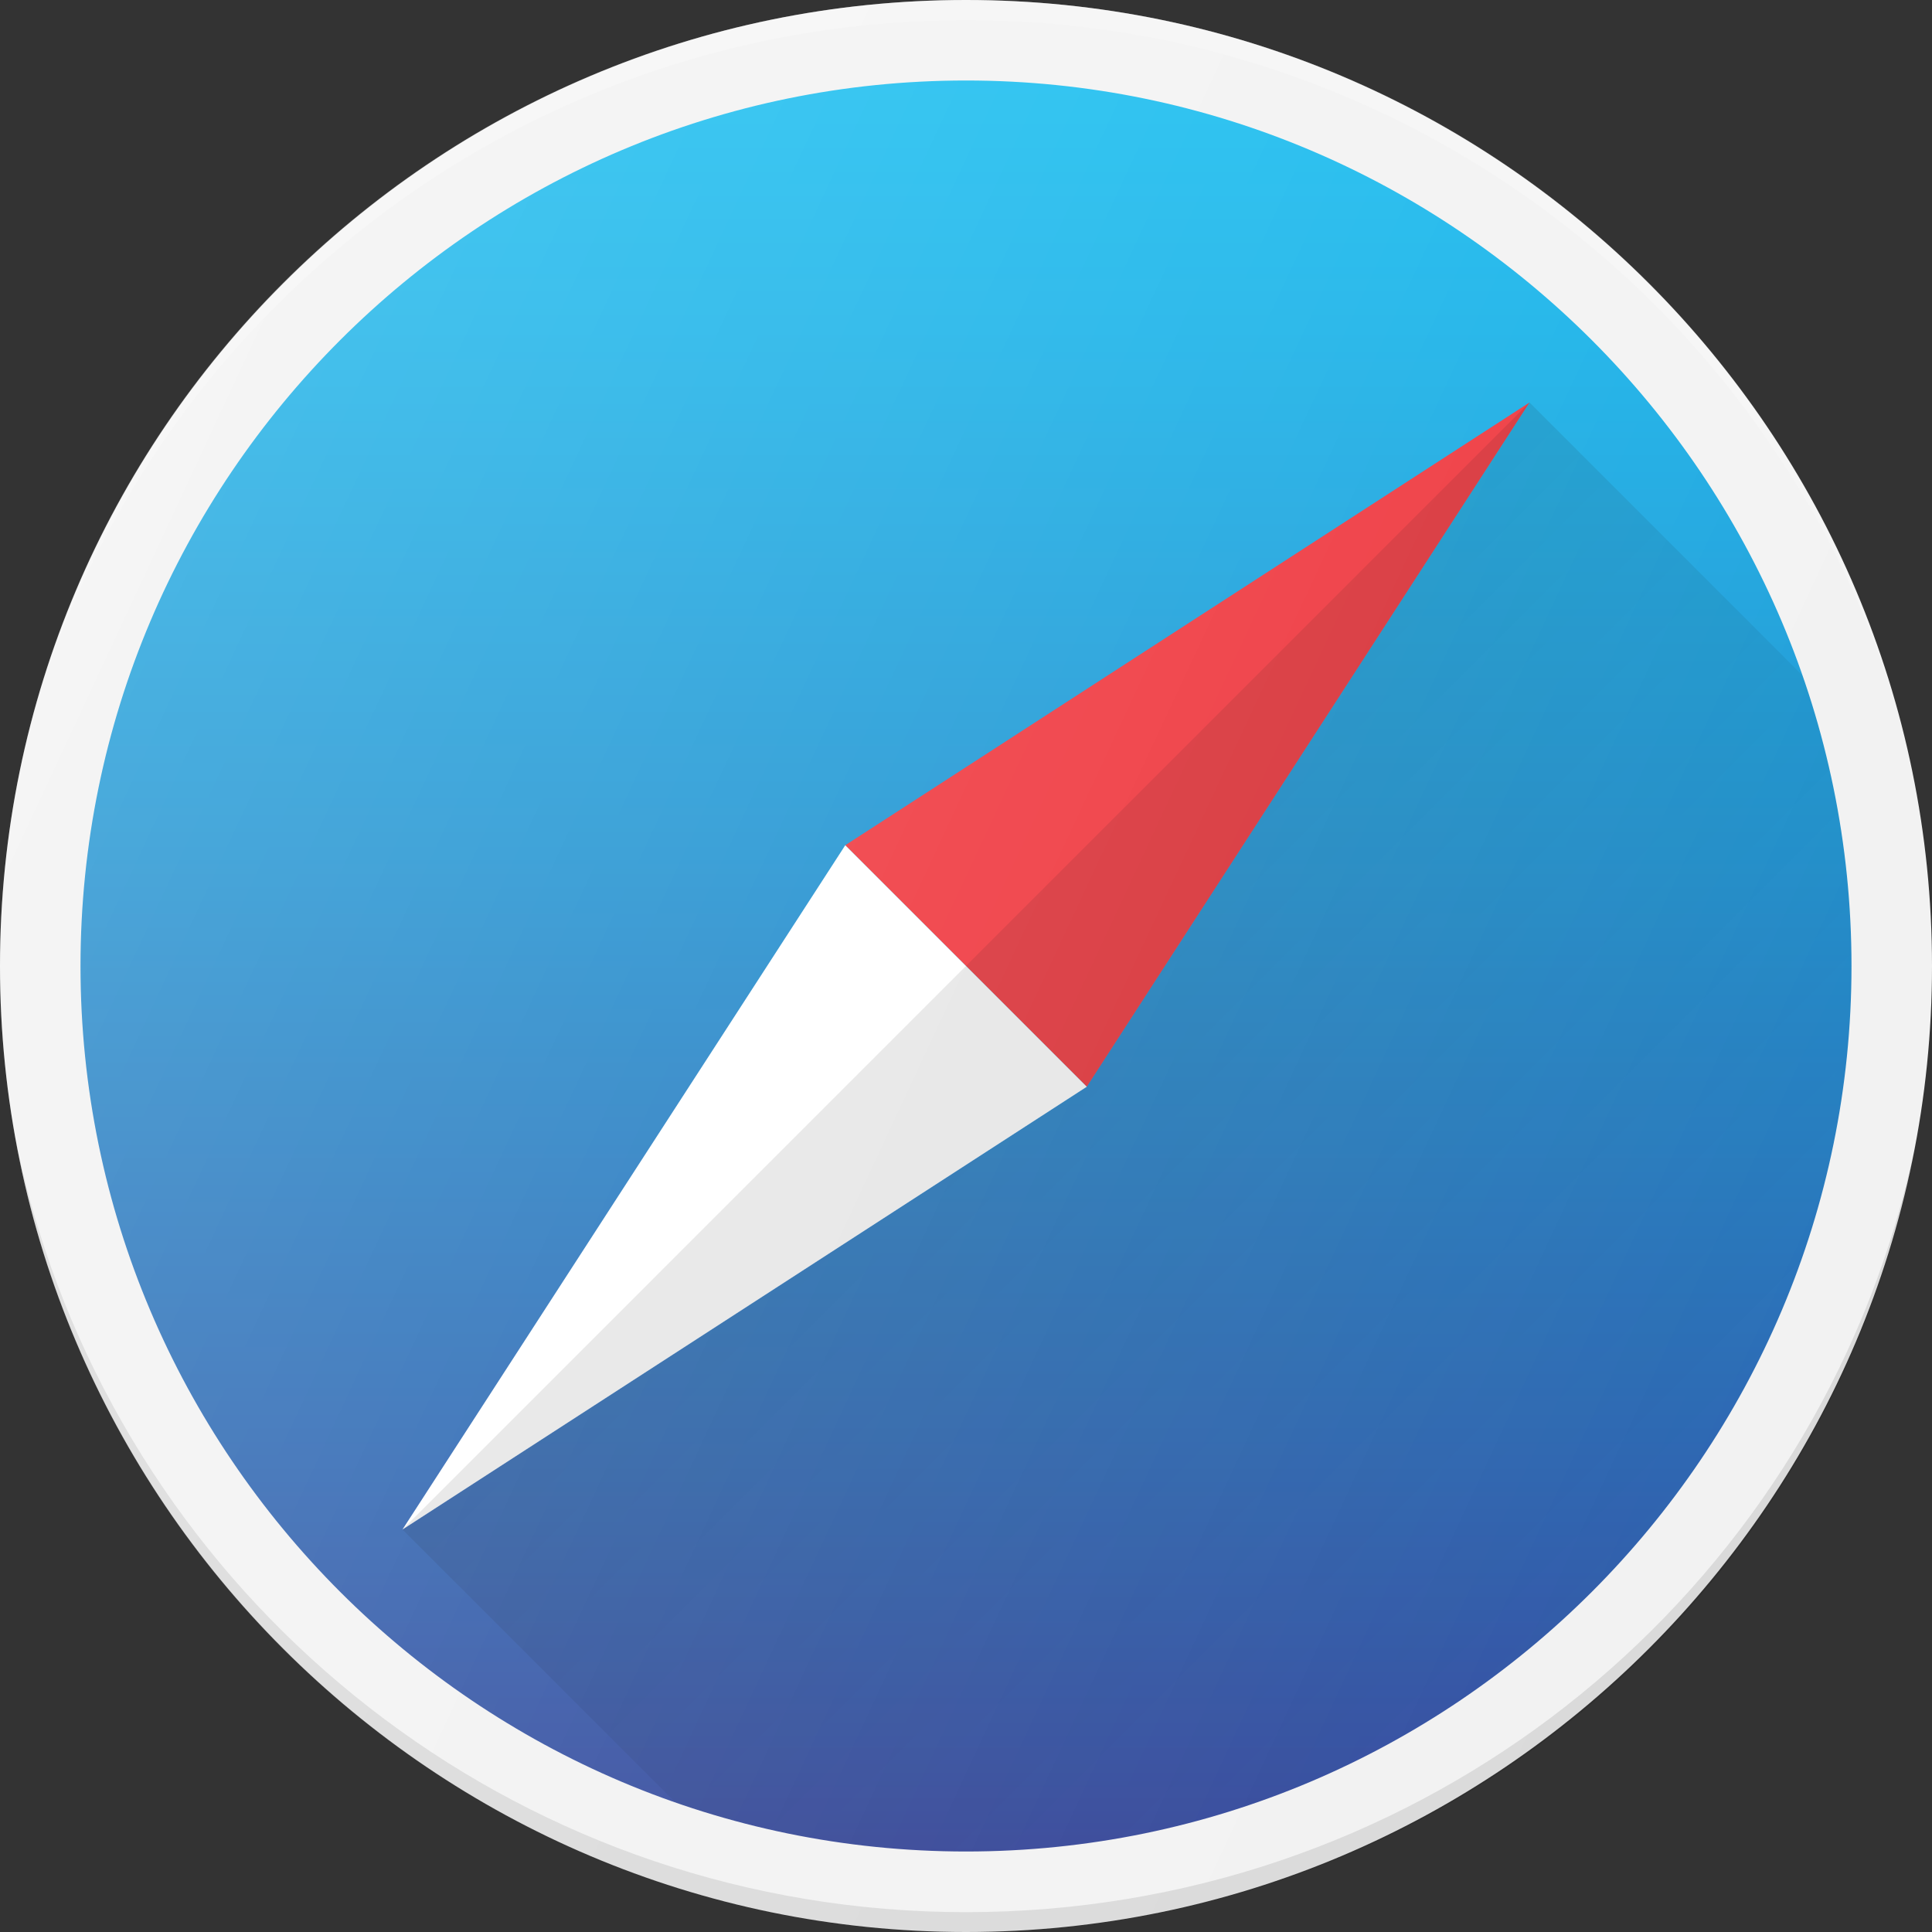
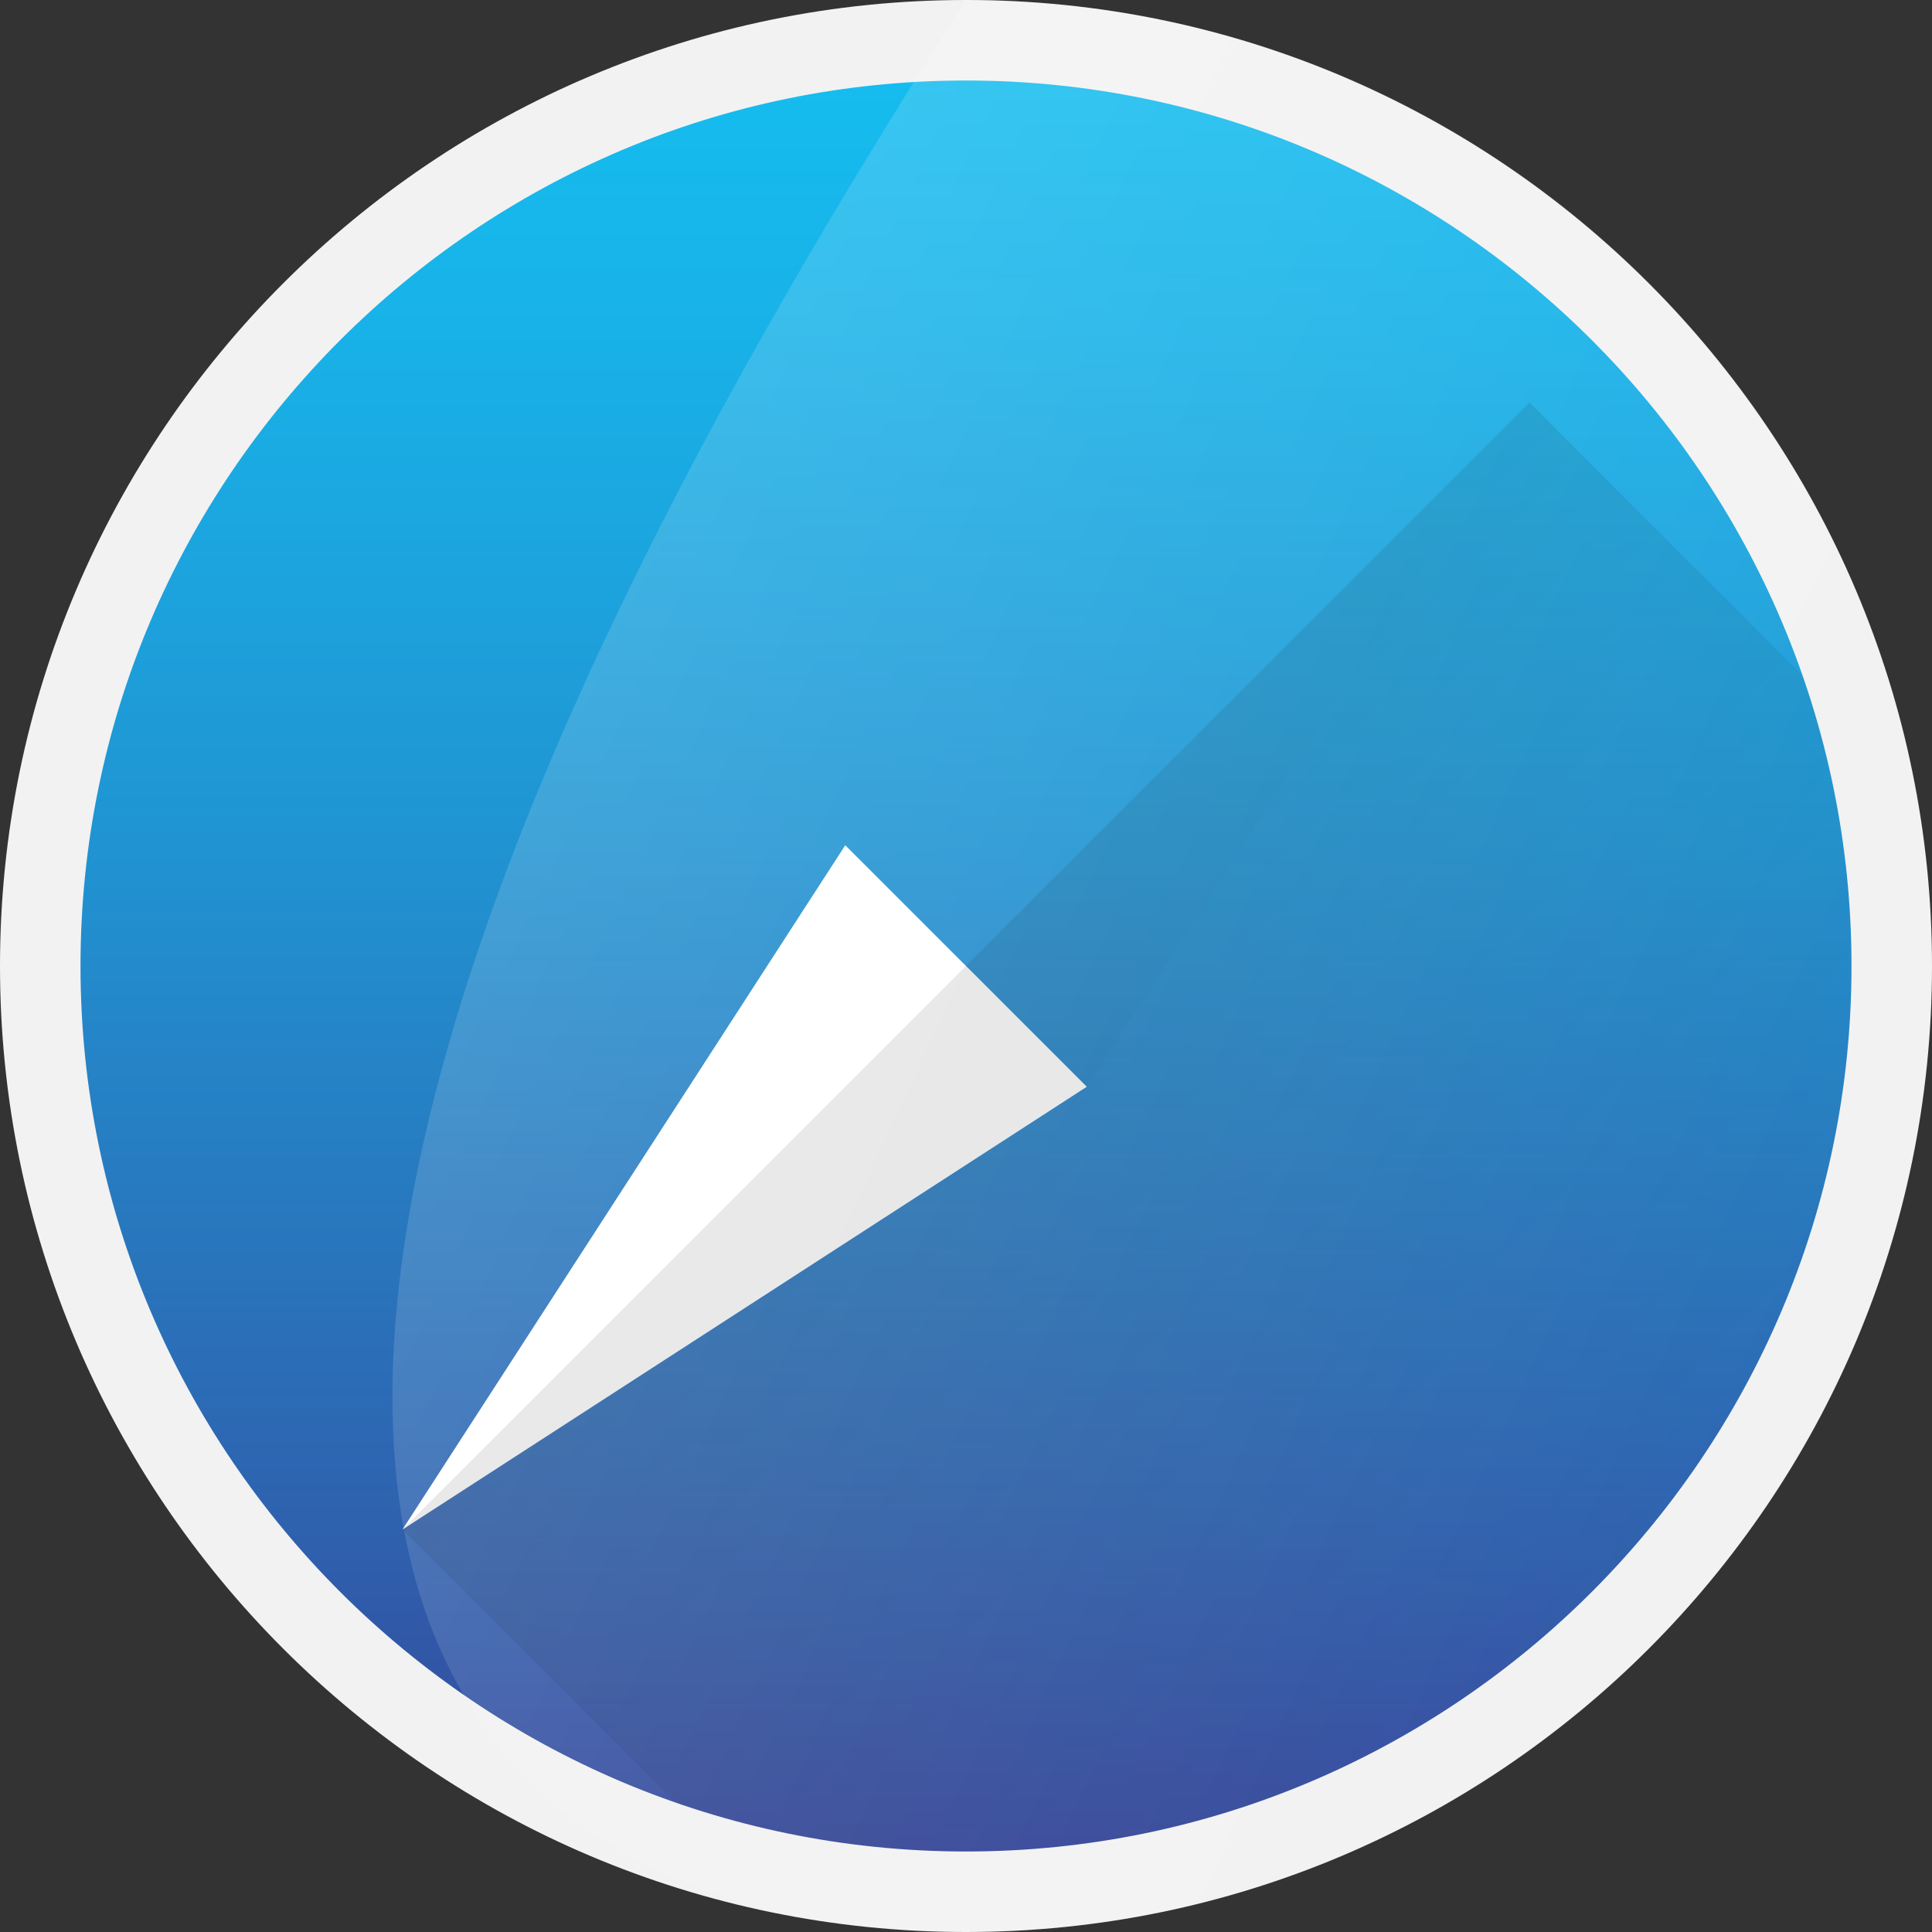
<svg xmlns="http://www.w3.org/2000/svg" width="48" height="48" viewBox="0 0 48 48" fill="none">
  <rect x="0" y="0" width="48" height="48" fill="#333333" stroke="none" />
  <g clip-path="url(#clip0_4251_122)">
    <path d="M24 47C36.703 47 47 36.703 47 24C47 11.297 36.703 1 24 1C11.297 1 1 11.297 1 24C1 36.703 11.297 47 24 47Z" fill="url(#paint0_linear_4251_122)" />
    <path d="M47 24C47 22.009 46.721 20.087 46.245 18.245L38 10L27 27L10 38L18.245 46.245C20.087 46.721 22.009 47 24 47C36.703 47 47 36.703 47 24Z" fill="url(#paint1_linear_4251_122)" />
    <path d="M24 48C10.766 48 0 37.233 0 24C0 10.767 10.766 0 24 0C37.234 0 48 10.767 48 24C48 37.233 37.234 48 24 48ZM24 2C11.869 2 2 11.869 2 24C2 36.131 11.869 46 24 46C36.131 46 46 36.131 46 24C46 11.869 36.131 2 24 2Z" fill="#F2F2F2" />
-     <path d="M38 10L21 21L27 27L38 10Z" fill="#EF373E" />
    <path opacity="0.1" d="M38 10L24 24L27 27L38 10Z" fill="black" />
    <path d="M10 38L27 27L21 21L10 38Z" fill="white" />
    <path opacity="0.1" d="M10 38L24 24L27 27L10 38Z" fill="black" />
-     <path opacity="0.1" d="M24 47.507C13.171 47.507 3.998 40.383 0.961 30.553C0.735 29.82 0.543 29.073 0.387 28.312C0.501 28.947 0.641 29.573 0.804 30.19C3.525 40.455 12.877 48.007 24 48.007C34.865 48.007 44.029 40.859 46.983 30.966C47.235 30.123 47.442 29.26 47.601 28.379C47.46 29.065 47.29 29.739 47.092 30.402C44.126 40.336 34.908 47.507 24 47.507Z" fill="black" />
-     <path opacity="0.2" d="M24 0.5C34.811 0.5 43.96 7.567 47.035 17.306C44.135 7.312 34.929 0 24 0C13.071 0 3.865 7.312 0.965 17.306C4.04 7.567 13.188 0.5 24 0.5Z" fill="white" />
-     <path d="M24 48C37.255 48 48 37.255 48 24C48 10.745 37.255 0 24 0C10.745 0 0 10.745 0 24C0 37.255 10.745 48 24 48Z" fill="url(#paint2_linear_4251_122)" />
+     <path d="M24 48C37.255 48 48 37.255 48 24C48 10.745 37.255 0 24 0C0 37.255 10.745 48 24 48Z" fill="url(#paint2_linear_4251_122)" />
  </g>
  <defs>
    <linearGradient id="paint0_linear_4251_122" x1="24" y1="1" x2="24" y2="47" gradientUnits="userSpaceOnUse">
      <stop stop-color="#15BEF0" />
      <stop offset="0.155" stop-color="#18B2E8" />
      <stop offset="0.432" stop-color="#2094D2" />
      <stop offset="0.797" stop-color="#2E62AF" />
      <stop offset="1" stop-color="#374499" />
    </linearGradient>
    <linearGradient id="paint1_linear_4251_122" x1="24" y1="24" x2="40.263" y2="40.263" gradientUnits="userSpaceOnUse">
      <stop stop-opacity="0.1" />
      <stop offset="1" stop-opacity="0" />
    </linearGradient>
    <linearGradient id="paint2_linear_4251_122" x1="2.243" y1="13.855" x2="45.757" y2="34.145" gradientUnits="userSpaceOnUse">
      <stop stop-color="white" stop-opacity="0.2" />
      <stop offset="1" stop-color="white" stop-opacity="0" />
    </linearGradient>
    <clipPath id="clip0_4251_122">
      <rect width="48" height="48" fill="white" />
    </clipPath>
  </defs>
</svg>